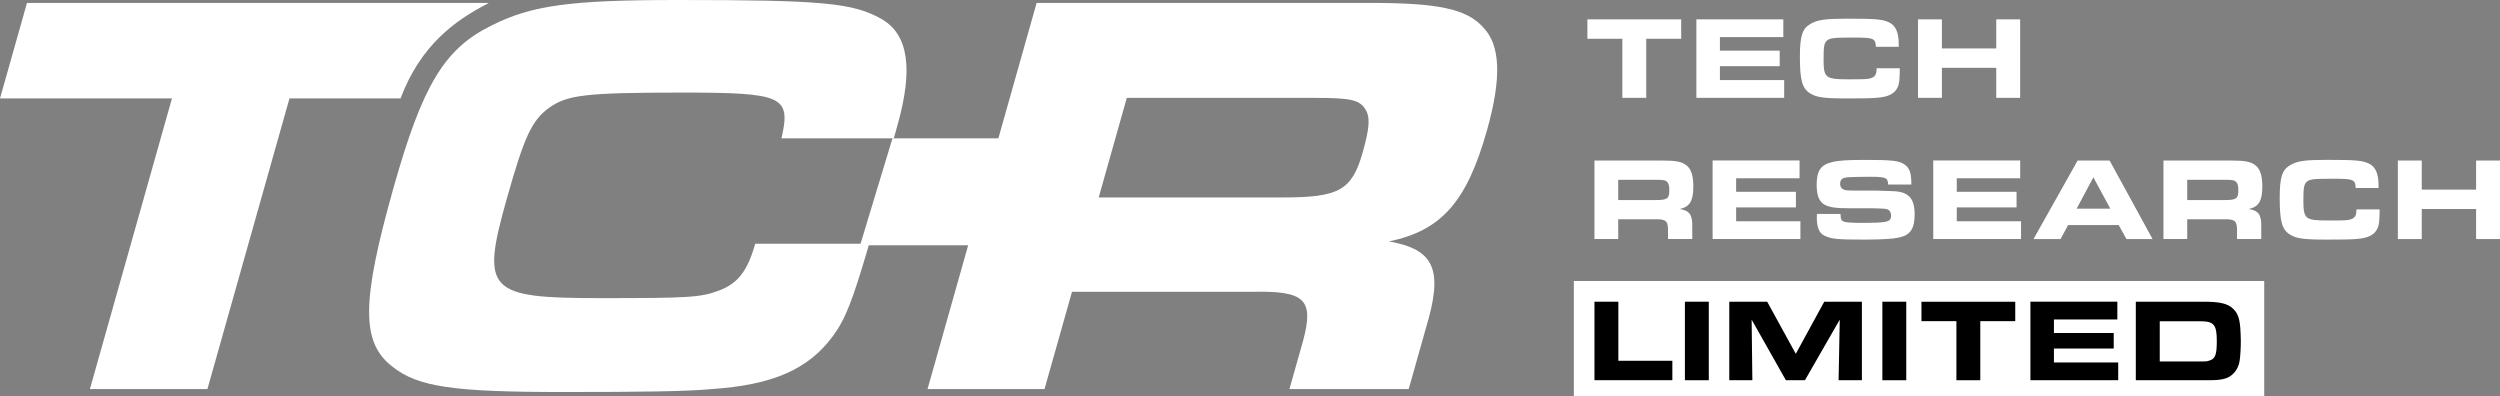
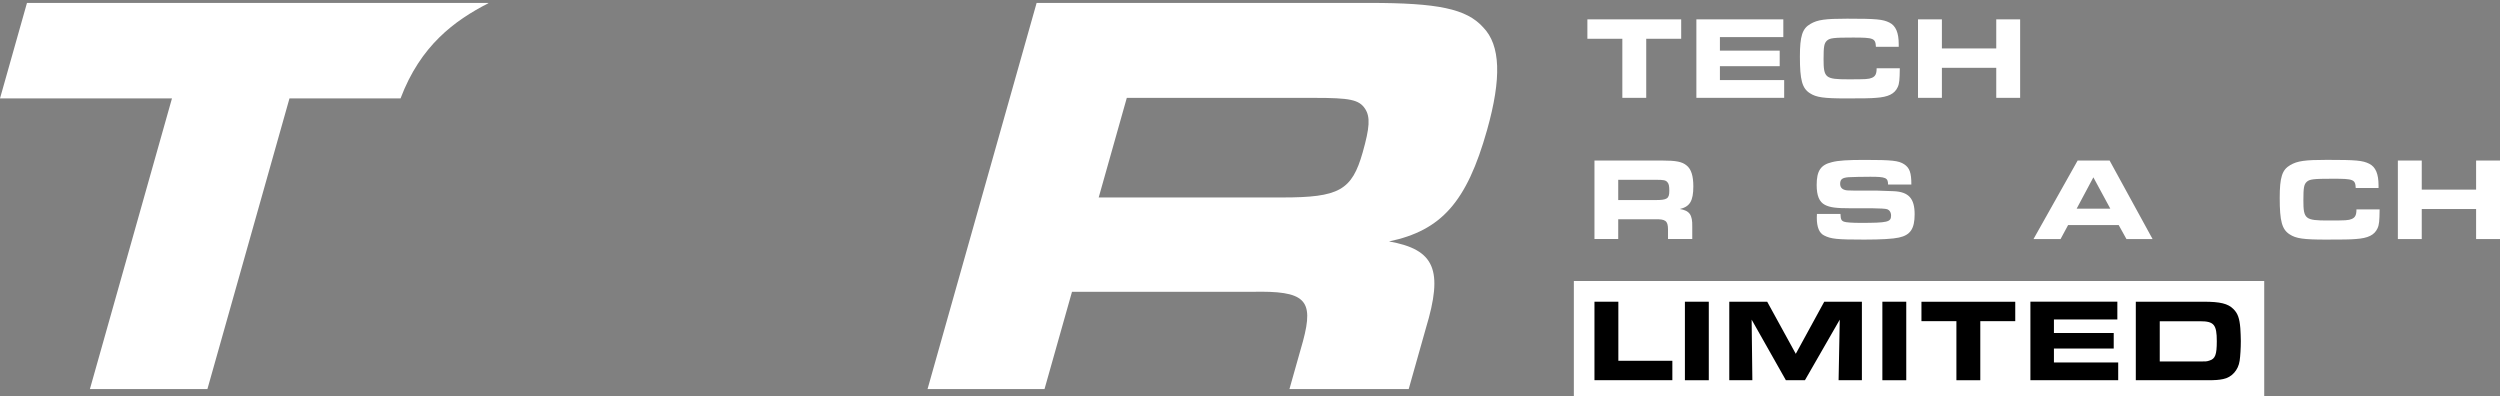
<svg xmlns="http://www.w3.org/2000/svg" id="Layer_2" viewBox="0 0 557.82 88.46">
  <rect x="0" y="0" width="557.82" height="88.46" fill="#808080" stroke="none" />
  <defs>
    <style>.cls-1{fill:none;}.cls-2{clip-path:url(#clippath);}.cls-3{fill:#fff;}</style>
    <clipPath id="clippath">
      <rect class="cls-1" x="169.91" y="30.87" width="56.93" height="23.85" />
    </clipPath>
  </defs>
  <g id="Layer_1-2">
    <g>
      <rect class="cls-3" x="351.17" y="62.7" width="154.04" height="25.76" />
      <g>
        <path class="cls-3" d="M231.3,.65h74.28c15.24,0,21.6,1.29,25.34,5.43,3.91,4,4.15,11.37,.87,22.99-4.52,16.02-10.18,22.35-21.86,24.8,10.21,1.81,12.17,6.33,8.22,19.38l-3.83,13.56h-26.61l3.03-10.72c2.5-9.3,.46-11.24-11.37-10.98h-40.18l-6.13,21.7h-26.1L231.3,.65Zm54.8,43.41c12.66,0,15.55-1.55,17.96-10.08,1.57-5.55,1.71-7.88,.54-9.69-1.35-2.07-3.44-2.45-11.32-2.45h-41.86l-6.27,22.22h40.95Z" />
-         <path class="cls-3" d="M193.95,54.39c-3.67,12.53-5.26,16.79-8.16,20.67-5.44,7.36-13.4,10.85-27.09,11.76-5.44,.52-15.81,.65-32.99,.65-24.8,0-32.48-1.16-38.18-5.68-6.99-5.43-6.9-14.47,.32-40.05,6.42-22.74,11.3-30.87,21.8-36.04C118.68,1.16,127.27,0,151.43,0c32.17,0,38.96,.65,45.3,4.26,5.99,3.49,7.07,11.11,3.5,23.77l-.8,2.84h-25.06c2.14-9.43,.43-10.21-22.31-10.21-21.44,0-25.47,.52-29.5,3.36-3.9,2.84-5.53,6.33-9.47,20.28-5.83,20.67-4.33,22.22,20.86,22.22,19.51,0,22.38-.13,26.44-1.68,4.18-1.55,6.37-4.26,8.12-10.46h25.45Z" />
        <g class="cls-2">
-           <path class="cls-3" d="M208.28,.65h74.28c15.24,0,21.6,1.29,25.34,5.43,3.91,4,4.15,11.37,.87,22.99-4.52,16.02-10.18,22.35-21.86,24.8,10.21,1.81,12.17,6.33,8.22,19.38l-3.83,13.56h-26.61l3.03-10.72c2.5-9.3,.46-11.24-11.37-10.98h-40.18l-6.13,21.7h-27.84L208.28,.65Zm54.8,43.41c12.66,0,15.55-1.55,17.96-10.08,1.57-5.55,1.71-7.88,.54-9.69-1.35-2.07-3.44-2.45-11.32-2.45h-41.86l-6.27,22.22h40.95Z" />
-         </g>
+           </g>
        <path class="cls-3" d="M108.95,.73l.02-.08H6.02L0,21.96H38.37L20.06,86.81h26.22L64.59,21.96h24.78c4.46-11.81,12.05-17.37,19.58-21.23Z" />
      </g>
      <g>
        <path class="cls-3" d="M361.99,8.65h-7.8V4.32h20.93v4.33h-7.8v13.18h-5.33V8.65Z" />
        <path class="cls-3" d="M397.91,4.32v3.96h-14.15v3.02h13.34v3.47h-13.34v3.1h14.34v3.96h-19.59V4.32h19.41Z" />
        <path class="cls-3" d="M423.9,15.24c-.03,2.55-.1,3.41-.47,4.2-.68,1.5-2.1,2.21-4.83,2.39-1.08,.11-3.18,.13-6.67,.13-5.04,0-6.67-.24-8.09-1.16-1.73-1.1-2.23-2.94-2.23-8.14,0-4.62,.53-6.28,2.36-7.33,1.58-.92,3.26-1.16,8.17-1.16,6.54,0,7.96,.13,9.45,.87,1.42,.71,2.07,2.26,2.07,4.83v.58h-5.09c-.1-1.92-.5-2.07-5.12-2.07-4.36,0-5.15,.11-5.8,.68-.63,.58-.76,1.29-.76,4.12,0,4.2,.39,4.52,5.51,4.52,3.97,0,4.54-.03,5.28-.34,.76-.32,1.05-.87,1.05-2.13h5.17Z" />
        <path class="cls-3" d="M427.96,4.32h5.33v6.49h12.13V4.32h5.33V21.83h-5.33v-6.7h-12.13v6.7h-5.33V4.32Z" />
        <path class="cls-3" d="M355.77,35.82h15.1c3.1,0,4.46,.26,5.46,1.1,1.02,.81,1.5,2.31,1.5,4.67,0,3.26-.79,4.54-3.02,5.04,2.18,.37,2.84,1.29,2.78,3.94v2.76h-5.41v-2.18c-.03-1.89-.55-2.28-2.94-2.23h-8.17v4.41h-5.3v-17.52Zm13.63,8.82c2.57,0,3.07-.31,3.07-2.05,0-1.13-.11-1.6-.45-1.97-.39-.42-.84-.5-2.44-.5h-8.51v4.52h8.33Z" />
-         <path class="cls-3" d="M401.53,35.82v3.96h-14.15v3.02h13.34v3.47h-13.34v3.1h14.34v3.96h-19.59v-17.52h19.41Z" />
        <path class="cls-3" d="M410.66,47.74c.05,1.21,.18,1.5,.81,1.73,.39,.16,1.89,.26,3.57,.26,6.17,0,6.91-.18,6.91-1.63,0-.71-.34-1.23-.89-1.42q-.58-.18-3.34-.21h-4.83c-3.23,0-4.57-.18-5.7-.76-1.26-.66-1.84-2.05-1.84-4.44,0-3.15,.89-4.49,3.41-5.09,1.42-.37,3.47-.5,7.3-.5,6.15,0,7.56,.16,8.82,.97,1.21,.81,1.6,1.89,1.6,4.52h-5.2c0-1.52-.53-1.73-3.97-1.73-1.71,0-3.99,.05-4.83,.1-1.42,.11-1.89,.47-1.89,1.47,0,.74,.37,1.21,1.13,1.39,.32,.08,.42,.11,2.15,.13h4.96c.47,0,2.84,.08,3.73,.13,3.33,.16,4.65,1.63,4.65,5.15,0,3.23-.95,4.65-3.52,5.2-1.31,.29-3.91,.45-7.72,.45-6.07,0-7.41-.13-8.96-.92-1.08-.53-1.63-1.86-1.63-3.94,0-.16,0-.5,.03-.87h5.23Z" />
-         <path class="cls-3" d="M450.76,35.82v3.96h-14.15v3.02h13.34v3.47h-13.34v3.1h14.34v3.96h-19.59v-17.52h19.41Z" />
        <path class="cls-3" d="M463.57,35.82h7.14l9.59,17.52h-5.83l-1.73-3.12h-11.29l-1.68,3.12h-6.04l9.85-17.52Zm7.3,10.74l-3.78-6.99-3.73,6.99h7.51Z" />
-         <path class="cls-3" d="M482.73,35.82h15.1c3.1,0,4.46,.26,5.46,1.1,1.02,.81,1.5,2.31,1.5,4.67,0,3.26-.79,4.54-3.02,5.04,2.18,.37,2.84,1.29,2.78,3.94v2.76h-5.41v-2.18c-.03-1.89-.55-2.28-2.94-2.23h-8.17v4.41h-5.3v-17.52Zm13.63,8.82c2.57,0,3.07-.31,3.07-2.05,0-1.13-.11-1.6-.45-1.97-.39-.42-.84-.5-2.44-.5h-8.51v4.52h8.33Z" />
        <path class="cls-3" d="M530.96,46.74c-.03,2.55-.1,3.41-.47,4.2-.68,1.5-2.1,2.21-4.83,2.39-1.08,.11-3.18,.13-6.67,.13-5.04,0-6.67-.24-8.09-1.16-1.73-1.1-2.23-2.94-2.23-8.14,0-4.62,.53-6.28,2.36-7.33,1.58-.92,3.26-1.16,8.17-1.16,6.54,0,7.96,.13,9.45,.87,1.42,.71,2.07,2.26,2.07,4.83v.58h-5.09c-.1-1.92-.5-2.07-5.12-2.07-4.36,0-5.15,.11-5.8,.68-.63,.58-.76,1.29-.76,4.12,0,4.2,.39,4.52,5.51,4.52,3.97,0,4.54-.03,5.28-.34,.76-.32,1.05-.87,1.05-2.13h5.17Z" />
        <path class="cls-3" d="M535.03,35.82h5.33v6.49h12.13v-6.49h5.33v17.52h-5.33v-6.7h-12.13v6.7h-5.33v-17.52Z" />
        <path d="M355.77,67.32h5.33v13.18h12.05v4.33h-17.38v-17.52Z" />
        <path d="M375.95,67.32h5.33v17.52h-5.33v-17.52Z" />
        <path d="M385.85,67.32h8.46l6.38,11.63,6.35-11.63h8.4v17.52h-5.2l.26-13.52-7.77,13.52h-4.25l-7.64-13.52,.16,13.52h-5.15v-17.52Z" />
        <path d="M420.01,67.32h5.33v17.52h-5.33v-17.52Z" />
        <path d="M436.53,71.66h-7.8v-4.33h20.93v4.33h-7.8v13.18h-5.33v-13.18Z" />
        <path d="M472.44,67.32v3.96h-14.15v3.02h13.34v3.47h-13.34v3.1h14.34v3.96h-19.59v-17.52h19.41Z" />
        <path d="M476.56,67.32h15.13c3.7,0,5.44,.42,6.64,1.63,.97,.95,1.37,2.05,1.55,4.28,.05,.81,.11,2.02,.11,2.86,0,1.58-.11,3.39-.26,4.39-.29,2.1-1.76,3.73-3.68,4.1-1,.21-1.79,.26-3.65,.26h-15.84v-17.52Zm14.26,13.34c1.44,0,1.55,0,2.18-.21,1.29-.39,1.63-1.31,1.63-4.33,0-3.68-.63-4.44-3.7-4.44h-9.03v8.98h8.93Z" />
      </g>
    </g>
  </g>
</svg>